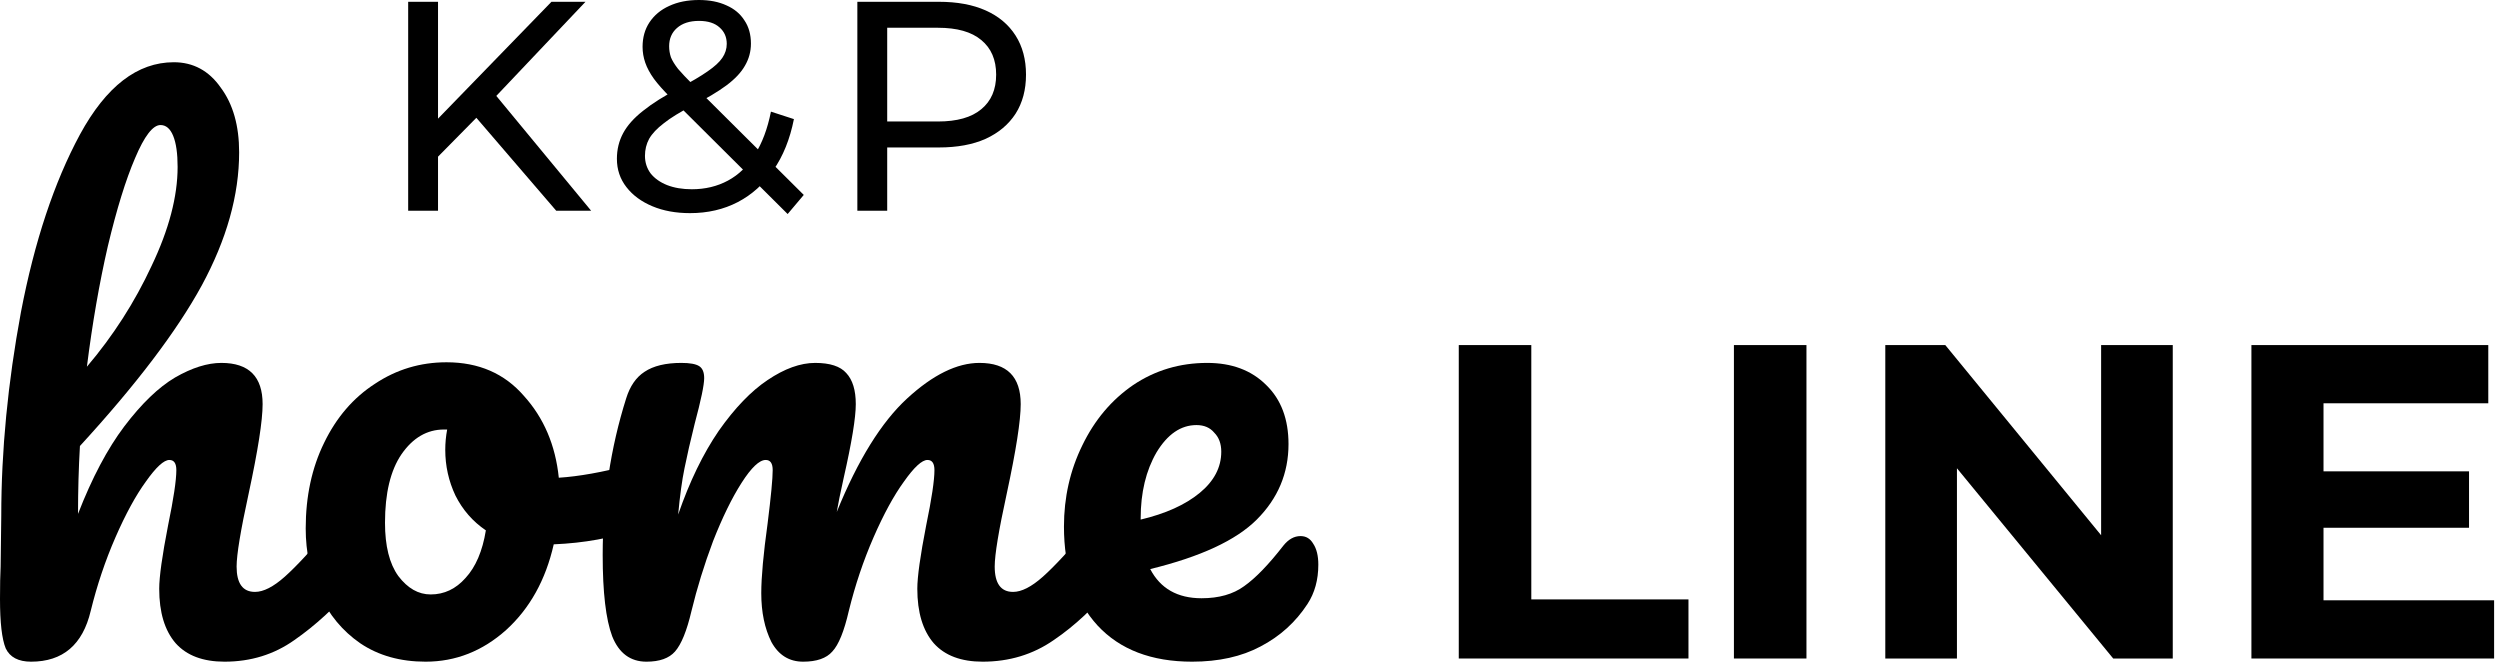
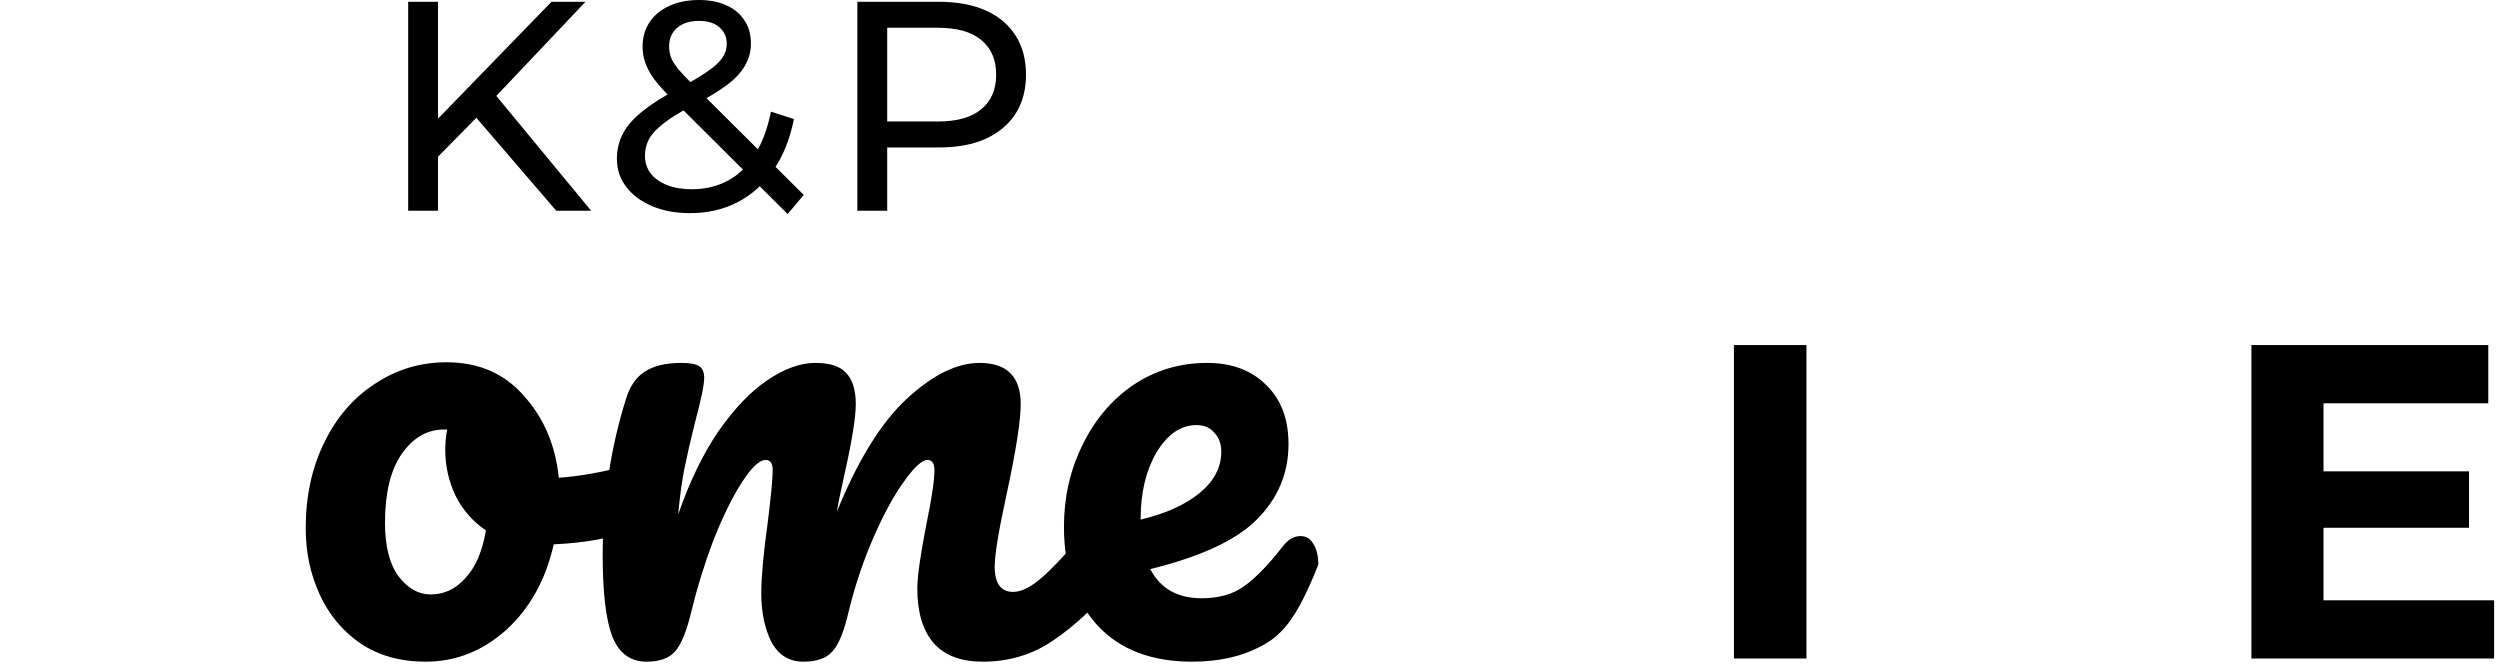
<svg xmlns="http://www.w3.org/2000/svg" width="67" height="18" viewBox="0 0 67 18" fill="none">
  <path d="M11.643 4.296L11.603 3.32L14.779 0.048H15.691L13.235 2.64L12.787 3.136L11.643 4.296ZM10.939 5.648V0.048H11.739V5.648H10.939ZM14.907 5.648L12.611 2.976L13.147 2.384L15.843 5.648H14.907Z" fill="black" />
  <path d="M18.493 5.712C18.114 5.712 17.778 5.651 17.485 5.528C17.191 5.405 16.959 5.235 16.789 5.016C16.618 4.797 16.533 4.544 16.533 4.256C16.533 4.005 16.589 3.776 16.701 3.568C16.813 3.36 16.991 3.16 17.237 2.968C17.482 2.771 17.805 2.568 18.205 2.36C18.53 2.189 18.783 2.04 18.965 1.912C19.151 1.784 19.282 1.664 19.357 1.552C19.437 1.435 19.477 1.309 19.477 1.176C19.477 0.995 19.413 0.848 19.285 0.736C19.157 0.619 18.973 0.56 18.733 0.56C18.482 0.56 18.285 0.624 18.141 0.752C18.002 0.875 17.933 1.037 17.933 1.24C17.933 1.341 17.949 1.44 17.981 1.536C18.018 1.627 18.082 1.731 18.173 1.848C18.269 1.96 18.405 2.104 18.581 2.28L21.541 5.224L21.109 5.736L17.965 2.608C17.778 2.421 17.631 2.256 17.525 2.112C17.418 1.963 17.341 1.819 17.293 1.68C17.245 1.541 17.221 1.4 17.221 1.256C17.221 1.005 17.282 0.787 17.405 0.6C17.533 0.408 17.709 0.261 17.933 0.16C18.162 0.053 18.429 0 18.733 0C19.015 0 19.261 0.048 19.469 0.144C19.677 0.235 19.837 0.368 19.949 0.544C20.066 0.715 20.125 0.923 20.125 1.168C20.125 1.381 20.071 1.579 19.965 1.76C19.863 1.941 19.698 2.117 19.469 2.288C19.239 2.459 18.93 2.643 18.541 2.84C18.221 3.005 17.97 3.16 17.789 3.304C17.607 3.443 17.477 3.581 17.397 3.72C17.322 3.859 17.285 4.011 17.285 4.176C17.285 4.352 17.335 4.509 17.437 4.648C17.543 4.781 17.69 4.885 17.877 4.96C18.069 5.035 18.29 5.072 18.541 5.072C18.898 5.072 19.221 4.995 19.509 4.84C19.797 4.685 20.037 4.453 20.229 4.144C20.426 3.835 20.57 3.451 20.661 2.992L21.277 3.192C21.17 3.731 20.986 4.187 20.725 4.56C20.469 4.933 20.151 5.219 19.773 5.416C19.394 5.613 18.967 5.712 18.493 5.712Z" fill="black" />
  <path d="M22.977 5.648V0.048H25.161C25.652 0.048 26.07 0.125 26.417 0.28C26.764 0.435 27.03 0.659 27.217 0.952C27.404 1.245 27.497 1.595 27.497 2C27.497 2.405 27.404 2.755 27.217 3.048C27.03 3.336 26.764 3.56 26.417 3.72C26.07 3.875 25.652 3.952 25.161 3.952H23.417L23.777 3.576V5.648H22.977ZM23.777 3.656L23.417 3.256H25.137C25.649 3.256 26.036 3.147 26.297 2.928C26.564 2.709 26.697 2.4 26.697 2C26.697 1.6 26.564 1.291 26.297 1.072C26.036 0.853 25.649 0.744 25.137 0.744H23.417L23.777 0.344V3.656Z" fill="black" />
-   <path d="M39.095 17.648V9.248H41.039V16.064H45.251V17.648H39.095Z" fill="black" />
  <path d="M46.469 17.648V9.248H48.413V17.648H46.469Z" fill="black" />
-   <path d="M50.526 17.648V9.248H52.134L57.09 15.296H56.31V9.248H58.23V17.648H56.634L51.666 11.6H52.446V17.648H50.526Z" fill="black" />
  <path d="M62.126 12.632H66.17V14.144H62.126V12.632ZM62.27 16.088H66.842V17.648H60.338V9.248H66.686V10.808H62.27V16.088Z" fill="black" />
-   <path d="M9.35 13.857C9.497 13.857 9.611 13.925 9.69 14.061C9.781 14.197 9.826 14.384 9.826 14.622C9.826 15.075 9.718 15.427 9.503 15.676C8.982 16.277 8.443 16.77 7.888 17.155C7.344 17.54 6.721 17.733 6.018 17.733C5.44 17.733 5.004 17.569 4.709 17.24C4.414 16.9 4.267 16.413 4.267 15.778C4.267 15.461 4.346 14.894 4.505 14.078C4.652 13.364 4.726 12.871 4.726 12.599C4.726 12.418 4.664 12.327 4.539 12.327C4.392 12.327 4.182 12.52 3.91 12.905C3.638 13.279 3.366 13.778 3.094 14.401C2.822 15.024 2.601 15.682 2.431 16.373C2.216 17.28 1.683 17.733 0.833 17.733C0.493 17.733 0.266 17.614 0.153 17.376C0.051 17.127 0 16.685 0 16.05C0 15.687 0.006 15.398 0.017 15.183L0.034 13.823C0.034 12.078 0.21 10.259 0.561 8.366C0.924 6.473 1.451 4.887 2.142 3.606C2.845 2.314 3.683 1.668 4.658 1.668C5.179 1.668 5.599 1.895 5.916 2.348C6.245 2.79 6.409 3.368 6.409 4.082C6.409 5.227 6.075 6.417 5.406 7.652C4.737 8.876 3.649 10.31 2.142 11.953C2.108 12.542 2.091 13.149 2.091 13.772C2.465 12.809 2.879 12.027 3.332 11.426C3.797 10.814 4.25 10.378 4.692 10.117C5.145 9.856 5.559 9.726 5.933 9.726C6.67 9.726 7.038 10.094 7.038 10.831C7.038 11.273 6.913 12.072 6.664 13.228C6.449 14.214 6.341 14.866 6.341 15.183C6.341 15.636 6.505 15.863 6.834 15.863C7.061 15.863 7.327 15.727 7.633 15.455C7.95 15.172 8.37 14.718 8.891 14.095C9.027 13.936 9.18 13.857 9.35 13.857ZM4.301 3.351C4.097 3.351 3.87 3.646 3.621 4.235C3.372 4.813 3.128 5.601 2.89 6.598C2.663 7.584 2.476 8.661 2.329 9.828C3.032 9.001 3.61 8.1 4.063 7.125C4.528 6.15 4.76 5.266 4.76 4.473C4.76 4.11 4.72 3.833 4.641 3.64C4.562 3.447 4.448 3.351 4.301 3.351Z" fill="black" />
  <path d="M17.118 12.429C17.265 12.429 17.379 12.503 17.458 12.65C17.538 12.797 17.577 12.984 17.577 13.211C17.577 13.755 17.413 14.078 17.084 14.18C16.404 14.418 15.656 14.554 14.84 14.588C14.625 15.54 14.2 16.305 13.565 16.883C12.931 17.45 12.211 17.733 11.406 17.733C10.726 17.733 10.143 17.569 9.655 17.24C9.179 16.911 8.817 16.475 8.567 15.931C8.318 15.387 8.193 14.798 8.193 14.163C8.193 13.302 8.358 12.537 8.686 11.868C9.015 11.188 9.468 10.661 10.046 10.287C10.624 9.902 11.264 9.709 11.967 9.709C12.829 9.709 13.52 10.009 14.041 10.61C14.574 11.199 14.886 11.93 14.976 12.803C15.509 12.769 16.143 12.656 16.88 12.463C16.971 12.44 17.05 12.429 17.118 12.429ZM11.542 15.931C11.905 15.931 12.216 15.784 12.477 15.489C12.749 15.194 12.931 14.769 13.021 14.214C12.67 13.976 12.398 13.664 12.205 13.279C12.024 12.894 11.933 12.486 11.933 12.055C11.933 11.874 11.95 11.692 11.984 11.511H11.899C11.446 11.511 11.066 11.732 10.76 12.174C10.466 12.605 10.318 13.217 10.318 14.01C10.318 14.633 10.437 15.109 10.675 15.438C10.925 15.767 11.213 15.931 11.542 15.931Z" fill="black" />
  <path d="M17.325 17.733C16.895 17.733 16.588 17.506 16.407 17.053C16.237 16.6 16.152 15.874 16.152 14.877C16.152 13.404 16.362 12.004 16.781 10.678C16.883 10.349 17.047 10.111 17.274 9.964C17.512 9.805 17.841 9.726 18.26 9.726C18.487 9.726 18.645 9.754 18.736 9.811C18.827 9.868 18.872 9.975 18.872 10.134C18.872 10.315 18.787 10.723 18.617 11.358C18.504 11.811 18.413 12.208 18.345 12.548C18.277 12.877 18.221 13.29 18.175 13.789C18.481 12.905 18.844 12.157 19.263 11.545C19.694 10.933 20.13 10.48 20.572 10.185C21.026 9.879 21.451 9.726 21.847 9.726C22.244 9.726 22.521 9.817 22.68 9.998C22.85 10.179 22.935 10.457 22.935 10.831C22.935 11.194 22.828 11.851 22.612 12.803C22.521 13.211 22.459 13.517 22.425 13.721C22.992 12.327 23.621 11.313 24.312 10.678C25.003 10.043 25.649 9.726 26.25 9.726C26.987 9.726 27.355 10.094 27.355 10.831C27.355 11.273 27.23 12.072 26.981 13.228C26.766 14.214 26.658 14.866 26.658 15.183C26.658 15.636 26.823 15.863 27.151 15.863C27.378 15.863 27.644 15.727 27.95 15.455C28.267 15.172 28.687 14.718 29.208 14.095C29.344 13.936 29.497 13.857 29.667 13.857C29.814 13.857 29.928 13.925 30.007 14.061C30.098 14.197 30.143 14.384 30.143 14.622C30.143 15.075 30.035 15.427 29.82 15.676C29.333 16.277 28.806 16.77 28.239 17.155C27.684 17.54 27.049 17.733 26.335 17.733C25.757 17.733 25.321 17.569 25.026 17.24C24.732 16.9 24.584 16.413 24.584 15.778C24.584 15.461 24.663 14.894 24.822 14.078C24.97 13.364 25.043 12.871 25.043 12.599C25.043 12.418 24.981 12.327 24.856 12.327C24.709 12.327 24.499 12.52 24.227 12.905C23.955 13.279 23.683 13.778 23.411 14.401C23.139 15.024 22.918 15.682 22.748 16.373C22.623 16.917 22.476 17.28 22.306 17.461C22.148 17.642 21.887 17.733 21.524 17.733C21.15 17.733 20.867 17.557 20.674 17.206C20.493 16.843 20.402 16.407 20.402 15.897C20.402 15.466 20.459 14.843 20.572 14.027C20.663 13.302 20.708 12.826 20.708 12.599C20.708 12.418 20.646 12.327 20.521 12.327C20.351 12.327 20.136 12.531 19.875 12.939C19.614 13.347 19.36 13.868 19.11 14.503C18.872 15.138 18.68 15.761 18.532 16.373C18.407 16.906 18.26 17.268 18.09 17.461C17.931 17.642 17.677 17.733 17.325 17.733Z" fill="black" />
-   <path d="M34.855 14.367C35.002 14.367 35.115 14.435 35.194 14.571C35.285 14.707 35.331 14.894 35.331 15.132C35.331 15.54 35.234 15.891 35.041 16.186C34.724 16.673 34.305 17.053 33.783 17.325C33.273 17.597 32.661 17.733 31.948 17.733C30.86 17.733 30.015 17.41 29.415 16.764C28.814 16.107 28.514 15.223 28.514 14.112C28.514 13.33 28.678 12.605 29.006 11.936C29.335 11.256 29.788 10.718 30.366 10.321C30.956 9.924 31.619 9.726 32.355 9.726C33.013 9.726 33.54 9.924 33.937 10.321C34.333 10.706 34.532 11.233 34.532 11.902C34.532 12.684 34.248 13.358 33.681 13.925C33.126 14.48 32.174 14.922 30.826 15.251C31.098 15.772 31.556 16.033 32.203 16.033C32.667 16.033 33.047 15.925 33.342 15.71C33.648 15.495 33.999 15.132 34.395 14.622C34.532 14.452 34.684 14.367 34.855 14.367ZM32.066 11.392C31.647 11.392 31.29 11.636 30.995 12.123C30.712 12.61 30.57 13.2 30.57 13.891V13.925C31.239 13.766 31.766 13.528 32.151 13.211C32.537 12.894 32.73 12.525 32.73 12.106C32.73 11.891 32.667 11.721 32.542 11.596C32.429 11.46 32.27 11.392 32.066 11.392Z" fill="black" />
+   <path d="M34.855 14.367C35.002 14.367 35.115 14.435 35.194 14.571C35.285 14.707 35.331 14.894 35.331 15.132C34.724 16.673 34.305 17.053 33.783 17.325C33.273 17.597 32.661 17.733 31.948 17.733C30.86 17.733 30.015 17.41 29.415 16.764C28.814 16.107 28.514 15.223 28.514 14.112C28.514 13.33 28.678 12.605 29.006 11.936C29.335 11.256 29.788 10.718 30.366 10.321C30.956 9.924 31.619 9.726 32.355 9.726C33.013 9.726 33.54 9.924 33.937 10.321C34.333 10.706 34.532 11.233 34.532 11.902C34.532 12.684 34.248 13.358 33.681 13.925C33.126 14.48 32.174 14.922 30.826 15.251C31.098 15.772 31.556 16.033 32.203 16.033C32.667 16.033 33.047 15.925 33.342 15.71C33.648 15.495 33.999 15.132 34.395 14.622C34.532 14.452 34.684 14.367 34.855 14.367ZM32.066 11.392C31.647 11.392 31.29 11.636 30.995 12.123C30.712 12.61 30.57 13.2 30.57 13.891V13.925C31.239 13.766 31.766 13.528 32.151 13.211C32.537 12.894 32.73 12.525 32.73 12.106C32.73 11.891 32.667 11.721 32.542 11.596C32.429 11.46 32.27 11.392 32.066 11.392Z" fill="black" />
</svg>